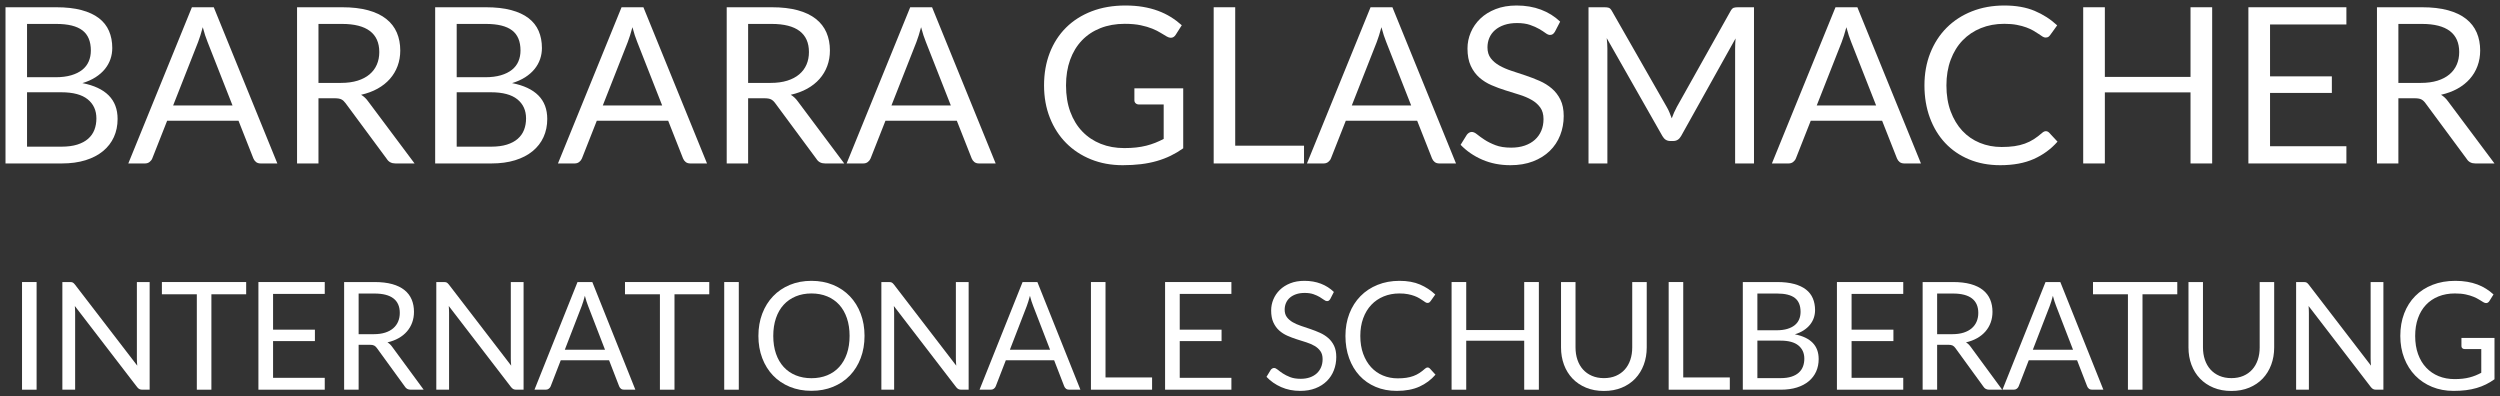
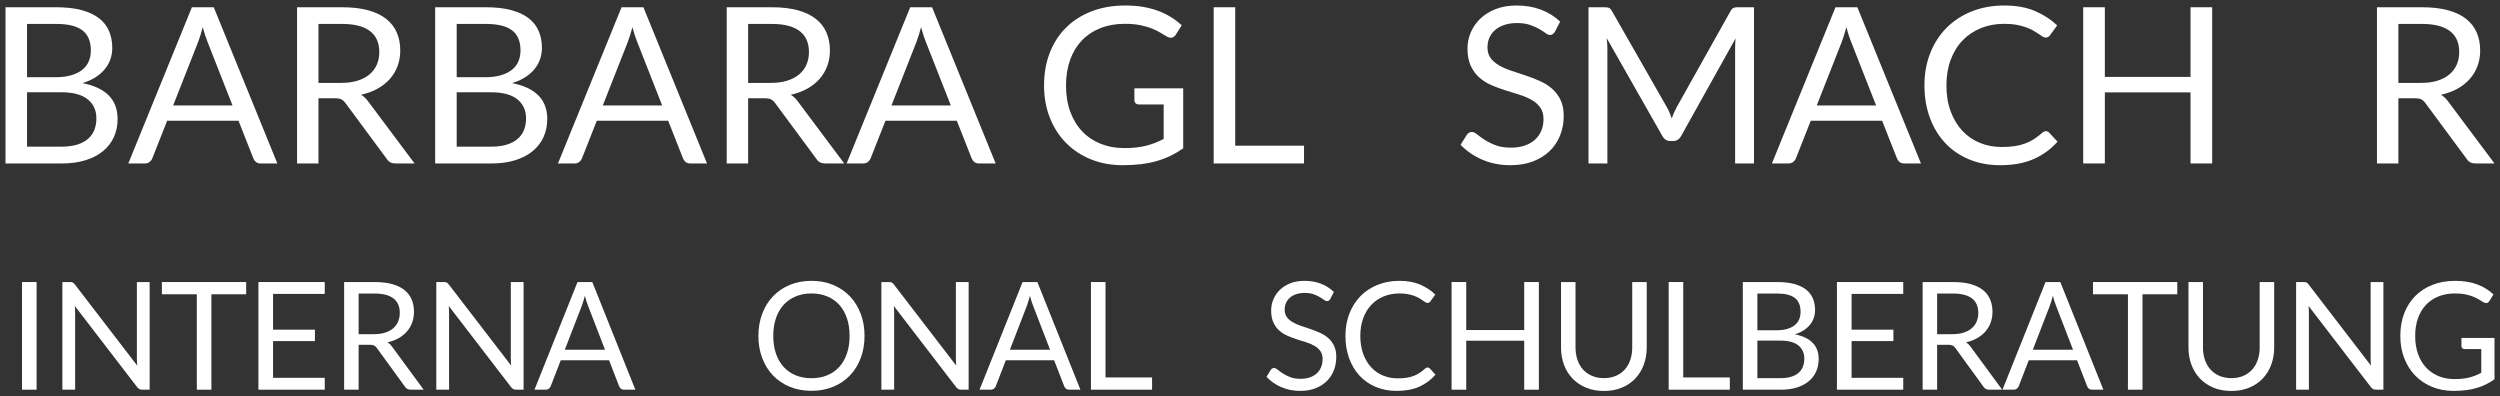
<svg xmlns="http://www.w3.org/2000/svg" width="454" height="72" viewBox="0 0 454 72">
  <rect x="0" y="0" width="454" height="72" fill="#333333" stroke="none" />
  <g fill="none" fill-rule="evenodd" class="v2">
    <g fill="#FFF" fill-rule="nonzero" class="v2__glasmacher-home--web-v1" transform="translate(-292 -156)">
      <g class="v2__glasmacher-home--web-v1__mill-hill-school-e1626788517903-1254x778" transform="translate(-1 83)">
        <g class="v2__glasmacher-home--web-v1__mill-hill-school-e1626788517903-1254x778__group" transform="translate(293.698 73.51)">
          <g class="v2__glasmacher-home--web-v1__mill-hill-school-e1626788517903-1254x778__group__barbara-glasmacher" transform="translate(.302 .49)">
            <path d="M0 28.683L0 .317 9.211.317C10.984.317 12.512.488 13.796.831 15.079 1.175 16.133 1.663 16.96 2.296 17.786 2.93 18.397 3.705 18.794 4.622 19.19 5.539 19.388 6.572 19.388 7.72 19.388 8.42 19.278 9.093 19.056 9.739 18.834 10.386 18.498 10.986 18.048 11.541 17.598 12.095 17.034 12.59 16.355 13.025 15.677 13.461 14.881 13.817 13.967 14.094 16.076 14.503 17.669 15.249 18.743 16.331 19.818 17.413 20.356 18.838 20.356 20.607 20.356 21.808 20.131 22.903 19.681 23.893 19.231 24.883 18.572 25.734 17.706 26.446 16.839 27.159 15.777 27.71 14.521 28.099 13.265 28.489 11.831 28.683 10.218 28.683L0 28.683zM3.91 15.757L3.91 25.635 10.158 25.635C11.273 25.635 12.23 25.509 13.03 25.259 13.829 25.008 14.488 24.655 15.005 24.2 15.522 23.744 15.902 23.203 16.144 22.576 16.385 21.95 16.506 21.26 16.506 20.508 16.506 19.043 15.979 17.885 14.924 17.034 13.87 16.183 12.274 15.757 10.138 15.757L3.91 15.757zM3.91 13.025L9.069 13.025C10.171 13.025 11.125 12.906 11.931 12.669 12.738 12.431 13.406 12.101 13.937 11.679 14.467 11.257 14.86 10.746 15.116 10.145 15.371 9.545 15.499 8.888 15.499 8.175 15.499 6.513 14.988 5.292 13.967 4.513 12.946 3.735 11.36 3.345 9.211 3.345L3.91 3.345 3.91 13.025zM49.367 28.683L46.344 28.683C45.995 28.683 45.713 28.597 45.498 28.426 45.283 28.254 45.121 28.037 45.014 27.773L42.313 20.924 29.354 20.924 26.653 27.773C26.559 28.01 26.398 28.221 26.17 28.406 25.941 28.591 25.659 28.683 25.323 28.683L22.3 28.683 33.849.317 37.819.317 49.367 28.683zM30.442 18.152L41.225 18.152 36.69 6.612C36.395 5.899 36.106 5.008 35.824 3.939 35.676 4.48 35.531 4.978 35.39 5.434 35.249 5.889 35.112 6.288 34.977 6.631L30.442 18.152zM56.834 16.846L56.834 28.683 52.944 28.683 52.944.317 61.107.317C62.934.317 64.513.498 65.843.861 67.173 1.224 68.271 1.749 69.138 2.435 70.005 3.121 70.646 3.949 71.063 4.919 71.479 5.889 71.688 6.975 71.688 8.175 71.688 9.178 71.526 10.115 71.204 10.986 70.881 11.857 70.415 12.639 69.803 13.332 69.192 14.025 68.446 14.615 67.566 15.104 66.686 15.592 65.688 15.962 64.573 16.212 65.057 16.489 65.487 16.892 65.863 17.42L74.287 28.683 70.821 28.683C70.109 28.683 69.585 28.413 69.249 27.872L61.752 17.737C61.523 17.42 61.275 17.192 61.006 17.054 60.737 16.915 60.334 16.846 59.797 16.846L56.834 16.846zM56.834 14.055L60.925 14.055C62.067 14.055 63.072 13.919 63.938 13.649 64.805 13.378 65.53 12.996 66.115 12.501 66.699 12.006 67.139 11.415 67.435 10.729 67.731 10.043 67.878 9.284 67.878 8.453 67.878 6.763 67.311 5.49 66.175 4.632 65.04 3.774 63.35 3.345 61.107 3.345L56.834 3.345 56.834 14.055zM78.026 28.683L78.026.317 87.236.317C89.01.317 90.538.488 91.821.831 93.104 1.175 94.159 1.663 94.985 2.296 95.812 2.93 96.423 3.705 96.819 4.622 97.216 5.539 97.414 6.572 97.414 7.72 97.414 8.42 97.303 9.093 97.081 9.739 96.86 10.386 96.524 10.986 96.074 11.541 95.624 12.095 95.059 12.59 94.381 13.025 93.702 13.461 92.906 13.817 91.992 14.094 94.102 14.503 95.694 15.249 96.769 16.331 97.844 17.413 98.381 18.838 98.381 20.607 98.381 21.808 98.156 22.903 97.706 23.893 97.256 24.883 96.598 25.734 95.731 26.446 94.864 27.159 93.803 27.71 92.547 28.099 91.29 28.489 89.856 28.683 88.244 28.683L78.026 28.683zM81.935 15.757L81.935 25.635 88.183 25.635C89.298 25.635 90.256 25.509 91.055 25.259 91.855 25.008 92.513 24.655 93.03 24.2 93.548 23.744 93.927 23.203 94.169 22.576 94.411 21.95 94.532 21.26 94.532 20.508 94.532 19.043 94.004 17.885 92.95 17.034 91.895 16.183 90.299 15.757 88.163 15.757L81.935 15.757zM81.935 13.025L87.095 13.025C88.197 13.025 89.151 12.906 89.957 12.669 90.763 12.431 91.431 12.101 91.962 11.679 92.493 11.257 92.886 10.746 93.141 10.145 93.397 9.545 93.524 8.888 93.524 8.175 93.524 6.513 93.014 5.292 91.992 4.513 90.971 3.735 89.386 3.345 87.236 3.345L81.935 3.345 81.935 13.025zM127.393 28.683L124.37 28.683C124.02 28.683 123.738 28.597 123.523 28.426 123.308 28.254 123.147 28.037 123.039 27.773L120.339 20.924 107.38 20.924 104.679 27.773C104.585 28.01 104.424 28.221 104.195 28.406 103.967 28.591 103.685 28.683 103.349 28.683L100.326 28.683 111.874.317 115.844.317 127.393 28.683zM108.468 18.152L119.25 18.152 114.716 6.612C114.42 5.899 114.131 5.008 113.849 3.939 113.701 4.48 113.557 4.978 113.416 5.434 113.275 5.889 113.137 6.288 113.003 6.631L108.468 18.152zM134.859 16.846L134.859 28.683 130.97 28.683 130.97.317 139.132.317C140.959.317 142.538.498 143.868.861 145.199 1.224 146.297 1.749 147.164 2.435 148.03 3.121 148.672 3.949 149.088 4.919 149.505 5.889 149.713 6.975 149.713 8.175 149.713 9.178 149.552 10.115 149.229 10.986 148.907 11.857 148.44 12.639 147.829 13.332 147.217 14.025 146.472 14.615 145.592 15.104 144.711 15.592 143.714 15.962 142.599 16.212 143.082 16.489 143.512 16.892 143.889 17.42L152.313 28.683 148.846 28.683C148.134 28.683 147.61 28.413 147.274 27.872L139.777 17.737C139.549 17.42 139.3 17.192 139.031 17.054 138.763 16.915 138.36 16.846 137.822 16.846L134.859 16.846zM134.859 14.055L138.951 14.055C140.093 14.055 141.097 13.919 141.964 13.649 142.83 13.378 143.556 12.996 144.14 12.501 144.725 12.006 145.165 11.415 145.461 10.729 145.756 10.043 145.904 9.284 145.904 8.453 145.904 6.763 145.336 5.49 144.201 4.632 143.066 3.774 141.376 3.345 139.132 3.345L134.859 3.345 134.859 14.055zM179.813 28.683L176.79 28.683C176.44 28.683 176.158 28.597 175.943 28.426 175.728 28.254 175.567 28.037 175.46 27.773L172.759 20.924 159.8 20.924 157.099 27.773C157.005 28.01 156.844 28.221 156.615 28.406 156.387 28.591 156.105 28.683 155.769 28.683L152.746 28.683 164.294.317 168.265.317 179.813 28.683zM160.888 18.152L171.671 18.152 167.136 6.612C166.84 5.899 166.551 5.008 166.269 3.939 166.121 4.48 165.977 4.978 165.836 5.434 165.695 5.889 165.557 6.288 165.423 6.631L160.888 18.152z" class="v2__glasmacher-home--web-v1__mill-hill-school-e1626788517903-1254x778__group__barbara-glasmacher__shape" />
            <path d="M203.171,25.892 C203.95,25.892 204.665,25.856 205.317,25.783 C205.969,25.711 206.583,25.602 207.161,25.457 C207.739,25.311 208.283,25.137 208.794,24.932 C209.304,24.728 209.815,24.493 210.325,24.229 L210.325,17.974 L205.851,17.974 C205.596,17.974 205.391,17.901 205.236,17.756 C205.082,17.611 205.005,17.433 205.005,17.222 L205.005,15.044 L213.872,15.044 L213.872,25.932 C213.147,26.446 212.391,26.895 211.605,27.278 C210.819,27.661 209.979,27.981 209.086,28.238 C208.192,28.495 207.235,28.687 206.214,28.812 C205.193,28.937 204.084,29 202.888,29 C200.792,29 198.871,28.647 197.124,27.941 C195.378,27.235 193.873,26.245 192.61,24.972 C191.347,23.698 190.362,22.171 189.657,20.389 C188.952,18.608 188.599,16.648 188.599,14.51 C188.599,12.346 188.945,10.373 189.637,8.591 C190.329,6.81 191.316,5.282 192.6,4.009 C193.883,2.735 195.435,1.749 197.255,1.049 C199.076,0.35 201.115,0 203.372,0 C204.514,0 205.576,0.082 206.556,0.247 C207.537,0.412 208.448,0.65 209.287,0.96 C210.127,1.27 210.903,1.646 211.615,2.088 C212.327,2.53 212.992,3.029 213.61,3.583 L212.502,5.325 C212.274,5.681 211.978,5.859 211.615,5.859 C211.4,5.859 211.165,5.787 210.91,5.642 C210.574,5.457 210.198,5.233 209.781,4.969 C209.365,4.705 208.857,4.451 208.259,4.206 C207.662,3.962 206.956,3.754 206.143,3.583 C205.33,3.411 204.366,3.326 203.251,3.326 C201.625,3.326 200.154,3.586 198.837,4.108 C197.521,4.629 196.399,5.374 195.472,6.344 C194.545,7.314 193.832,8.489 193.335,9.868 C192.838,11.247 192.59,12.794 192.59,14.51 C192.59,16.305 192.848,17.905 193.365,19.31 C193.883,20.716 194.612,21.907 195.552,22.883 C196.493,23.86 197.608,24.605 198.898,25.12 C200.188,25.635 201.612,25.892 203.171,25.892 Z" class="v2__glasmacher-home--web-v1__mill-hill-school-e1626788517903-1254x778__group__barbara-glasmacher__path" />
            <polygon points="223.314 25.457 235.81 25.457 235.81 28.683 219.404 28.683 219.404 .317 223.314 .317" class="v2__glasmacher-home--web-v1__mill-hill-school-e1626788517903-1254x778__group__barbara-glasmacher__path" />
-             <path d="M263.41,28.683 L260.387,28.683 C260.038,28.683 259.756,28.597 259.541,28.426 C259.326,28.254 259.165,28.037 259.057,27.773 L256.356,20.924 L243.397,20.924 L240.697,27.773 C240.603,28.01 240.441,28.221 240.213,28.406 C239.984,28.591 239.702,28.683 239.366,28.683 L236.343,28.683 L247.892,0.317 L251.862,0.317 L263.41,28.683 Z M244.486,18.152 L255.268,18.152 L250.733,6.612 C250.438,5.899 250.149,5.008 249.867,3.939 C249.719,4.48 249.575,4.978 249.433,5.434 C249.292,5.889 249.155,6.288 249.02,6.631 L244.486,18.152 Z" class="v2__glasmacher-home--web-v1__mill-hill-school-e1626788517903-1254x778__group__barbara-glasmacher__shape" />
            <path d="M281.377 4.751C281.257 4.949 281.129 5.097 280.995 5.196 280.86 5.295 280.685 5.345 280.47 5.345 280.242 5.345 279.977 5.233 279.674 5.008 279.372 4.784 278.989 4.536 278.526 4.266 278.062 3.995 277.504 3.748 276.853 3.524 276.201 3.299 275.412 3.187 274.485 3.187 273.611 3.187 272.839 3.303 272.167 3.533 271.495 3.764 270.934 4.078 270.484 4.474 270.034 4.87 269.695 5.335 269.466 5.869 269.238 6.404 269.124 6.981 269.124 7.601 269.124 8.393 269.322 9.05 269.718 9.571 270.115 10.092 270.639 10.538 271.29 10.907 271.942 11.277 272.681 11.597 273.507 11.867 274.334 12.138 275.18 12.418 276.047 12.709 276.913 12.999 277.76 13.325 278.586 13.688 279.412 14.051 280.151 14.51 280.803 15.064 281.455 15.618 281.979 16.298 282.375 17.103 282.771 17.908 282.97 18.898 282.97 20.072 282.97 21.313 282.755 22.477 282.325 23.566 281.895 24.655 281.267 25.602 280.44 26.407 279.614 27.212 278.6 27.845 277.397 28.307 276.194 28.769 274.827 29 273.296 29 271.428 29 269.725 28.667 268.186 28 266.648 27.334 265.335 26.433 264.246 25.298L265.375 23.477C265.482 23.332 265.613 23.21 265.768 23.111 265.922 23.012 266.094 22.962 266.282 22.962 266.564 22.962 266.887 23.111 267.249 23.408 267.612 23.705 268.066 24.031 268.61 24.388 269.154 24.744 269.812 25.071 270.585 25.368 271.357 25.665 272.301 25.813 273.416 25.813 274.344 25.813 275.17 25.688 275.895 25.437 276.621 25.186 277.236 24.833 277.74 24.378 278.243 23.923 278.63 23.378 278.898 22.745 279.167 22.111 279.302 21.405 279.302 20.627 279.302 19.769 279.103 19.066 278.707 18.518 278.311 17.971 277.79 17.512 277.145 17.143 276.5 16.773 275.764 16.46 274.938 16.202 274.112 15.945 273.265 15.681 272.399 15.411 271.532 15.14 270.686 14.827 269.859 14.47 269.033 14.114 268.297 13.652 267.652 13.085 267.007 12.517 266.487 11.808 266.09 10.957 265.694 10.105 265.496 9.053 265.496 7.799 265.496 6.796 265.694 5.826 266.09 4.889 266.487 3.952 267.061 3.121 267.814 2.395 268.566 1.669 269.496 1.089 270.605.653 271.713.218 272.987 0 274.424 0 276.037 0 277.508.251 278.838.752 280.168 1.254 281.33 1.98 282.325 2.93L281.377 4.751zM301.682 18.429C301.87 18.746 302.035 19.079 302.176 19.429 302.317 19.779 302.455 20.132 302.589 20.488 302.724 20.119 302.865 19.766 303.012 19.429 303.16 19.092 303.328 18.753 303.516 18.41L313.291.97C313.466.666 313.647.482 313.835.416 314.023.35 314.292.317 314.641.317L317.524.317 317.524 28.683 314.097 28.683 314.097 7.839C314.097 7.562 314.104 7.265 314.117 6.948 314.131 6.631 314.151 6.308 314.178 5.978L304.282 23.715C303.946 24.309 303.476 24.605 302.871 24.605L302.307 24.605C301.702 24.605 301.232 24.309 300.896 23.715L290.779 5.919C290.819 6.262 290.849 6.598 290.87 6.928 290.89 7.258 290.9 7.562 290.9 7.839L290.9 28.683 287.474 28.683 287.474.317 290.356.317C290.705.317 290.974.35 291.162.416 291.35.482 291.531.666 291.706.97L301.682 18.429z" class="v2__glasmacher-home--web-v1__mill-hill-school-e1626788517903-1254x778__group__barbara-glasmacher__path" />
-             <path d="M347.845,28.683 L344.822,28.683 C344.473,28.683 344.19,28.597 343.975,28.426 C343.76,28.254 343.599,28.037 343.492,27.773 L340.791,20.924 L327.832,20.924 L325.131,27.773 C325.037,28.01 324.876,28.221 324.647,28.406 C324.419,28.591 324.137,28.683 323.801,28.683 L320.778,28.683 L332.326,0.317 L336.297,0.317 L347.845,28.683 Z M328.92,18.152 L339.703,18.152 L335.168,6.612 C334.872,5.899 334.584,5.008 334.301,3.939 C334.154,4.48 334.009,4.978 333.868,5.434 C333.727,5.889 333.589,6.288 333.455,6.631 L328.92,18.152 Z" class="v2__glasmacher-home--web-v1__mill-hill-school-e1626788517903-1254x778__group__barbara-glasmacher__shape" />
+             <path d="M347.845,28.683 L344.822,28.683 C344.473,28.683 344.19,28.597 343.975,28.426 C343.76,28.254 343.599,28.037 343.492,27.773 L340.791,20.924 L327.832,20.924 L325.131,27.773 C325.037,28.01 324.876,28.221 324.647,28.406 C324.419,28.591 324.137,28.683 323.801,28.683 L320.778,28.683 L332.326,0.317 L336.297,0.317 L347.845,28.683 Z M328.92,18.152 L339.703,18.152 L335.168,6.612 C334.872,5.899 334.584,5.008 334.301,3.939 C334.154,4.48 334.009,4.978 333.868,5.434 C333.727,5.889 333.589,6.288 333.455,6.631 Z" class="v2__glasmacher-home--web-v1__mill-hill-school-e1626788517903-1254x778__group__barbara-glasmacher__shape" />
            <path d="M370.528,22.824 C370.743,22.824 370.938,22.91 371.113,23.081 L372.644,24.724 C371.462,26.07 370.028,27.119 368.341,27.872 C366.655,28.624 364.623,29 362.245,29 C360.162,29 358.274,28.647 356.581,27.941 C354.888,27.235 353.444,26.245 352.248,24.972 C351.052,23.698 350.125,22.171 349.467,20.389 C348.809,18.608 348.479,16.648 348.479,14.51 C348.479,12.372 348.832,10.412 349.537,8.631 C350.243,6.849 351.234,5.318 352.51,4.038 C353.787,2.758 355.315,1.765 357.095,1.059 C358.876,0.353 360.841,0 362.99,0 C365.113,0 366.944,0.323 368.482,0.97 C370.021,1.617 371.388,2.494 372.584,3.603 L371.314,5.365 C371.22,5.496 371.113,5.605 370.992,5.691 C370.871,5.777 370.696,5.82 370.468,5.82 C370.293,5.82 370.108,5.757 369.913,5.632 C369.719,5.506 369.487,5.351 369.218,5.167 C368.949,4.982 368.634,4.784 368.271,4.573 C367.908,4.362 367.478,4.164 366.981,3.979 C366.484,3.794 365.906,3.639 365.248,3.514 C364.589,3.388 363.83,3.326 362.97,3.326 C361.425,3.326 360.011,3.586 358.728,4.108 C357.445,4.629 356.339,5.371 355.412,6.334 C354.485,7.298 353.763,8.472 353.246,9.858 C352.729,11.244 352.47,12.794 352.47,14.51 C352.47,16.278 352.729,17.855 353.246,19.241 C353.763,20.627 354.469,21.798 355.362,22.755 C356.256,23.711 357.314,24.441 358.536,24.942 C359.759,25.443 361.076,25.694 362.487,25.694 C363.346,25.694 364.119,25.645 364.804,25.546 C365.49,25.447 366.124,25.292 366.709,25.081 C367.293,24.869 367.838,24.602 368.341,24.279 C368.845,23.956 369.352,23.57 369.863,23.121 C370.091,22.923 370.313,22.824 370.528,22.824 Z" class="v2__glasmacher-home--web-v1__mill-hill-school-e1626788517903-1254x778__group__barbara-glasmacher__path" />
            <polygon points="400.729 28.683 396.799 28.683 396.799 15.777 381.24 15.777 381.24 28.683 377.309 28.683 377.309 .317 381.24 .317 381.24 12.966 396.799 12.966 396.799 .317 400.729 .317" class="v2__glasmacher-home--web-v1__mill-hill-school-e1626788517903-1254x778__group__barbara-glasmacher__path" />
-             <polygon points="425.105 .317 425.105 3.444 411.239 3.444 411.239 12.867 422.464 12.867 422.464 15.876 411.239 15.876 411.239 25.556 425.105 25.556 425.105 28.683 407.308 28.683 407.308 .317" class="v2__glasmacher-home--web-v1__mill-hill-school-e1626788517903-1254x778__group__barbara-glasmacher__path" />
            <path d="M434.546,16.846 L434.546,28.683 L430.657,28.683 L430.657,0.317 L438.819,0.317 C440.646,0.317 442.225,0.498 443.555,0.861 C444.886,1.224 445.984,1.749 446.851,2.435 C447.717,3.121 448.359,3.949 448.775,4.919 C449.192,5.889 449.4,6.975 449.4,8.175 C449.4,9.178 449.239,10.115 448.916,10.986 C448.594,11.857 448.127,12.639 447.516,13.332 C446.904,14.025 446.159,14.615 445.279,15.104 C444.398,15.592 443.401,15.962 442.286,16.212 C442.769,16.489 443.199,16.892 443.576,17.42 L452,28.683 L448.533,28.683 C447.821,28.683 447.297,28.413 446.961,27.872 L439.464,17.737 C439.236,17.42 438.987,17.192 438.718,17.054 C438.45,16.915 438.047,16.846 437.509,16.846 L434.546,16.846 Z M434.546,14.055 L438.638,14.055 C439.78,14.055 440.784,13.919 441.651,13.649 C442.517,13.378 443.243,12.996 443.827,12.501 C444.412,12.006 444.852,11.415 445.148,10.729 C445.443,10.043 445.591,9.284 445.591,8.453 C445.591,6.763 445.023,5.49 443.888,4.632 C442.753,3.774 441.063,3.345 438.819,3.345 L434.546,3.345 L434.546,14.055 Z" class="v2__glasmacher-home--web-v1__mill-hill-school-e1626788517903-1254x778__group__barbara-glasmacher__shape" />
          </g>
          <g class="v2__glasmacher-home--web-v1__mill-hill-school-e1626788517903-1254x778__group__internationale-schul" transform="translate(3.302 50.49)">
            <polygon points="2.646 19.768 0 19.768 0 .218 2.646 .218" class="v2__glasmacher-home--web-v1__mill-hill-school-e1626788517903-1254x778__group__internationale-schul__path" />
            <path d="M8.69,0.218 C8.926,0.218 9.101,0.248 9.215,0.307 C9.329,0.366 9.458,0.487 9.604,0.668 L20.925,15.402 C20.898,15.166 20.88,14.936 20.871,14.714 C20.862,14.491 20.857,14.275 20.857,14.065 L20.857,0.218 L23.176,0.218 L23.176,19.768 L21.839,19.768 C21.63,19.768 21.455,19.732 21.314,19.659 C21.173,19.586 21.034,19.463 20.898,19.291 L9.59,4.57 C9.608,4.798 9.622,5.02 9.631,5.239 C9.64,5.457 9.645,5.657 9.645,5.839 L9.645,19.768 L7.326,19.768 L7.326,0.218 L8.69,0.218 Z" class="v2__glasmacher-home--web-v1__mill-hill-school-e1626788517903-1254x778__group__internationale-schul__path" />
            <polygon points="40.705 .218 40.705 2.442 34.389 2.442 34.389 19.768 31.743 19.768 31.743 2.442 25.4 2.442 25.4 .218" class="v2__glasmacher-home--web-v1__mill-hill-school-e1626788517903-1254x778__group__internationale-schul__path" />
            <polygon points="54.974 .218 54.974 2.374 45.589 2.374 45.589 8.868 53.187 8.868 53.187 10.941 45.589 10.941 45.589 17.613 54.974 17.613 54.974 19.768 42.929 19.768 42.929 .218" class="v2__glasmacher-home--web-v1__mill-hill-school-e1626788517903-1254x778__group__internationale-schul__path" />
            <path d="M61.127,11.61 L61.127,19.768 L58.494,19.768 L58.494,0.218 L64.018,0.218 C65.255,0.218 66.324,0.343 67.224,0.593 C68.124,0.844 68.867,1.205 69.454,1.678 C70.04,2.151 70.475,2.722 70.757,3.39 C71.039,4.059 71.179,4.807 71.179,5.634 C71.179,6.326 71.07,6.971 70.852,7.572 C70.634,8.172 70.318,8.711 69.904,9.188 C69.49,9.666 68.986,10.073 68.39,10.409 C67.794,10.746 67.119,11 66.364,11.173 C66.692,11.364 66.983,11.642 67.237,12.005 L72.939,19.768 L70.593,19.768 C70.111,19.768 69.756,19.582 69.529,19.209 L64.455,12.224 C64.3,12.005 64.132,11.849 63.95,11.753 C63.768,11.658 63.495,11.61 63.132,11.61 L61.127,11.61 Z M61.127,9.686 L63.896,9.686 C64.668,9.686 65.348,9.593 65.935,9.407 C66.521,9.22 67.012,8.956 67.408,8.615 C67.803,8.274 68.101,7.867 68.301,7.394 C68.501,6.921 68.601,6.398 68.601,5.825 C68.601,4.661 68.217,3.784 67.449,3.192 C66.68,2.601 65.537,2.306 64.018,2.306 L61.127,2.306 L61.127,9.686 Z" class="v2__glasmacher-home--web-v1__mill-hill-school-e1626788517903-1254x778__group__internationale-schul__shape" />
            <path d="M76.596,0.218 C76.832,0.218 77.007,0.248 77.121,0.307 C77.235,0.366 77.364,0.487 77.51,0.668 L88.831,15.402 C88.804,15.166 88.786,14.936 88.777,14.714 C88.767,14.491 88.763,14.275 88.763,14.065 L88.763,0.218 L91.082,0.218 L91.082,19.768 L89.745,19.768 C89.536,19.768 89.361,19.732 89.22,19.659 C89.079,19.586 88.94,19.463 88.804,19.291 L77.496,4.57 C77.514,4.798 77.528,5.02 77.537,5.239 C77.546,5.457 77.551,5.657 77.551,5.839 L77.551,19.768 L75.232,19.768 L75.232,0.218 L76.596,0.218 Z" class="v2__glasmacher-home--web-v1__mill-hill-school-e1626788517903-1254x778__group__internationale-schul__path" />
            <path d="M111.38,19.768 L109.334,19.768 C109.097,19.768 108.906,19.709 108.761,19.591 C108.615,19.472 108.506,19.322 108.433,19.141 L106.606,14.42 L97.835,14.42 L96.007,19.141 C95.943,19.304 95.834,19.45 95.68,19.577 C95.525,19.704 95.334,19.768 95.107,19.768 L93.061,19.768 L100.877,0.218 L103.564,0.218 L111.38,19.768 Z M98.571,12.51 L105.869,12.51 L102.8,4.557 C102.6,4.065 102.404,3.452 102.213,2.715 C102.113,3.088 102.016,3.431 101.92,3.745 C101.825,4.059 101.731,4.334 101.64,4.57 L98.571,12.51 Z" class="v2__glasmacher-home--web-v1__mill-hill-school-e1626788517903-1254x778__group__internationale-schul__shape" />
-             <polygon points="124.803 .218 124.803 2.442 118.487 2.442 118.487 19.768 115.841 19.768 115.841 2.442 109.498 2.442 109.498 .218" class="v2__glasmacher-home--web-v1__mill-hill-school-e1626788517903-1254x778__group__internationale-schul__path" />
-             <polygon points="130.164 19.768 127.518 19.768 127.518 .218 130.164 .218" class="v2__glasmacher-home--web-v1__mill-hill-school-e1626788517903-1254x778__group__internationale-schul__path" />
            <path d="M152.999,10 C152.999,11.464 152.768,12.808 152.304,14.031 C151.84,15.255 151.185,16.307 150.34,17.19 C149.494,18.072 148.478,18.756 147.291,19.243 C146.104,19.729 144.793,19.973 143.356,19.973 C141.919,19.973 140.61,19.729 139.427,19.243 C138.245,18.756 137.231,18.072 136.386,17.19 C135.54,16.307 134.885,15.255 134.421,14.031 C133.958,12.808 133.726,11.464 133.726,10 C133.726,8.536 133.958,7.192 134.421,5.969 C134.885,4.745 135.54,3.69 136.386,2.804 C137.231,1.917 138.245,1.228 139.427,0.737 C140.61,0.246 141.919,0 143.356,0 C144.793,0 146.104,0.246 147.291,0.737 C148.478,1.228 149.494,1.917 150.34,2.804 C151.185,3.69 151.84,4.745 152.304,5.969 C152.768,7.192 152.999,8.536 152.999,10 Z M150.285,10 C150.285,8.799 150.121,7.722 149.794,6.767 C149.467,5.812 149.003,5.005 148.403,4.345 C147.802,3.686 147.075,3.179 146.22,2.824 C145.365,2.469 144.411,2.292 143.356,2.292 C142.31,2.292 141.36,2.469 140.505,2.824 C139.65,3.179 138.92,3.686 138.316,4.345 C137.711,5.005 137.245,5.812 136.918,6.767 C136.59,7.722 136.426,8.799 136.426,10 C136.426,11.201 136.59,12.276 136.918,13.226 C137.245,14.177 137.711,14.982 138.316,15.641 C138.92,16.301 139.65,16.805 140.505,17.156 C141.36,17.506 142.31,17.681 143.356,17.681 C144.411,17.681 145.365,17.506 146.22,17.156 C147.075,16.805 147.802,16.301 148.403,15.641 C149.003,14.982 149.467,14.177 149.794,13.226 C150.121,12.276 150.285,11.201 150.285,10 Z" class="v2__glasmacher-home--web-v1__mill-hill-school-e1626788517903-1254x778__group__internationale-schul__shape" />
            <path d="M157.42,0.218 C157.656,0.218 157.831,0.248 157.945,0.307 C158.059,0.366 158.188,0.487 158.334,0.668 L169.655,15.402 C169.628,15.166 169.61,14.936 169.601,14.714 C169.592,14.491 169.587,14.275 169.587,14.065 L169.587,0.218 L171.906,0.218 L171.906,19.768 L170.569,19.768 C170.36,19.768 170.185,19.732 170.044,19.659 C169.903,19.586 169.764,19.463 169.628,19.291 L158.32,4.57 C158.338,4.798 158.352,5.02 158.361,5.239 C158.37,5.457 158.375,5.657 158.375,5.839 L158.375,19.768 L156.056,19.768 L156.056,0.218 L157.42,0.218 Z" class="v2__glasmacher-home--web-v1__mill-hill-school-e1626788517903-1254x778__group__internationale-schul__path" />
            <path d="M192.204,19.768 L190.158,19.768 C189.921,19.768 189.73,19.709 189.585,19.591 C189.439,19.472 189.33,19.322 189.258,19.141 L187.43,14.42 L178.659,14.42 L176.831,19.141 C176.768,19.304 176.658,19.45 176.504,19.577 C176.349,19.704 176.158,19.768 175.931,19.768 L173.885,19.768 L181.701,0.218 L184.388,0.218 L192.204,19.768 Z M179.396,12.51 L186.693,12.51 L183.624,4.557 C183.424,4.065 183.229,3.452 183.038,2.715 C182.938,3.088 182.84,3.431 182.744,3.745 C182.649,4.059 182.556,4.334 182.465,4.57 L179.396,12.51 Z" class="v2__glasmacher-home--web-v1__mill-hill-school-e1626788517903-1254x778__group__internationale-schul__shape" />
            <polygon points="196.761 17.544 205.218 17.544 205.218 19.768 194.115 19.768 194.115 .218 196.761 .218" class="v2__glasmacher-home--web-v1__mill-hill-school-e1626788517903-1254x778__group__internationale-schul__path" />
-             <polygon points="219.623 .218 219.623 2.374 210.239 2.374 210.239 8.868 217.836 8.868 217.836 10.941 210.239 10.941 210.239 17.613 219.623 17.613 219.623 19.768 207.579 19.768 207.579 .218" class="v2__glasmacher-home--web-v1__mill-hill-school-e1626788517903-1254x778__group__internationale-schul__path" />
            <path d="M237.589 3.274C237.508 3.411 237.421 3.513 237.33 3.581 237.239 3.649 237.121 3.683 236.976 3.683 236.821 3.683 236.641 3.606 236.437 3.452 236.232 3.297 235.973 3.126 235.659 2.94 235.346 2.754 234.968 2.583 234.527 2.428 234.086 2.274 233.552 2.196 232.925 2.196 232.333 2.196 231.811 2.276 231.356 2.435 230.901 2.594 230.522 2.81 230.217 3.083 229.912 3.356 229.683 3.677 229.528 4.045 229.373 4.413 229.296 4.811 229.296 5.239 229.296 5.784 229.43 6.237 229.699 6.596 229.967 6.955 230.321 7.262 230.763 7.517 231.204 7.772 231.704 7.992 232.263 8.179 232.822 8.365 233.395 8.558 233.982 8.759 234.568 8.959 235.141 9.184 235.7 9.434 236.26 9.684 236.76 10 237.201 10.382 237.642 10.764 237.996 11.232 238.265 11.787 238.533 12.342 238.667 13.024 238.667 13.834 238.667 14.688 238.522 15.491 238.231 16.241 237.94 16.992 237.514 17.644 236.955 18.199 236.396 18.754 235.709 19.191 234.896 19.509 234.082 19.827 233.156 19.986 232.12 19.986 230.856 19.986 229.703 19.757 228.662 19.297 227.621 18.838 226.732 18.217 225.995 17.435L226.759 16.18C226.832 16.08 226.921 15.996 227.025 15.928 227.13 15.859 227.246 15.825 227.373 15.825 227.564 15.825 227.782 15.928 228.028 16.132 228.273 16.337 228.58 16.562 228.948 16.808 229.317 17.053 229.762 17.278 230.285 17.483 230.808 17.688 231.447 17.79 232.202 17.79 232.829 17.79 233.388 17.704 233.879 17.531 234.37 17.358 234.786 17.115 235.127 16.801 235.468 16.487 235.73 16.112 235.912 15.675 236.094 15.239 236.185 14.752 236.185 14.216 236.185 13.624 236.05 13.14 235.782 12.763 235.514 12.385 235.162 12.069 234.725 11.814 234.289 11.56 233.791 11.344 233.231 11.166 232.672 10.989 232.099 10.807 231.513 10.621 230.926 10.434 230.353 10.218 229.794 9.973 229.235 9.727 228.737 9.409 228.3 9.018 227.864 8.627 227.512 8.138 227.243 7.551 226.975 6.965 226.841 6.239 226.841 5.375 226.841 4.684 226.975 4.015 227.243 3.37 227.512 2.724 227.9 2.151 228.41 1.651 228.919 1.151 229.549.75 230.299.45 231.049.15 231.911 0 232.884 0 233.975 0 234.971.173 235.871.518 236.771.864 237.558 1.364 238.231 2.019L237.589 3.274zM255.255 15.73C255.4 15.73 255.532 15.789 255.65 15.907L256.687 17.04C255.887 17.967 254.916 18.69 253.775 19.209 252.634 19.727 251.258 19.986 249.649 19.986 248.239 19.986 246.961 19.743 245.816 19.256 244.67 18.77 243.692 18.088 242.883 17.21 242.074 16.332 241.446 15.28 241.001 14.052 240.555 12.824 240.332 11.473 240.332 10 240.332 8.527 240.571 7.176 241.048 5.948 241.526 4.72 242.196 3.665 243.06 2.783 243.924 1.901 244.959 1.216 246.164.73 247.368.243 248.698 0 250.153 0 251.59 0 252.829.223 253.87.668 254.912 1.114 255.837 1.719 256.646 2.483L255.787 3.697C255.723 3.788 255.65 3.863 255.569 3.922 255.487 3.981 255.368 4.011 255.214 4.011 255.096 4.011 254.971 3.968 254.839 3.881 254.707 3.795 254.55 3.688 254.368 3.561 254.186 3.433 253.973 3.297 253.727 3.151 253.482 3.006 253.191 2.869 252.854 2.742 252.518 2.615 252.127 2.508 251.681 2.422 251.235 2.335 250.722 2.292 250.14 2.292 249.094 2.292 248.137 2.472 247.268 2.831 246.4 3.19 245.652 3.702 245.025 4.366 244.397 5.03 243.908 5.839 243.558 6.794 243.208 7.749 243.033 8.818 243.033 10 243.033 11.219 243.208 12.306 243.558 13.261 243.908 14.216 244.386 15.023 244.99 15.682 245.595 16.342 246.311 16.844 247.139 17.19 247.966 17.535 248.857 17.708 249.812 17.708 250.394 17.708 250.917 17.674 251.381 17.606 251.845 17.538 252.274 17.431 252.67 17.285 253.066 17.14 253.434 16.955 253.775 16.733 254.116 16.51 254.459 16.244 254.805 15.935 254.959 15.798 255.109 15.73 255.255 15.73z" class="v2__glasmacher-home--web-v1__mill-hill-school-e1626788517903-1254x778__group__internationale-schul__path" />
            <polygon points="275.457 19.768 272.797 19.768 272.797 10.873 262.267 10.873 262.267 19.768 259.607 19.768 259.607 .218 262.267 .218 262.267 8.936 272.797 8.936 272.797 .218 275.457 .218" class="v2__glasmacher-home--web-v1__mill-hill-school-e1626788517903-1254x778__group__internationale-schul__path" />
            <path d="M287.271,17.667 C288.08,17.667 288.803,17.531 289.44,17.258 C290.076,16.985 290.615,16.603 291.056,16.112 C291.497,15.621 291.833,15.034 292.065,14.352 C292.297,13.67 292.413,12.92 292.413,12.101 L292.413,0.218 L295.046,0.218 L295.046,12.101 C295.046,13.229 294.866,14.275 294.507,15.239 C294.148,16.203 293.634,17.037 292.966,17.742 C292.297,18.447 291.481,19 290.517,19.4 C289.553,19.8 288.471,20 287.271,20 C286.07,20 284.988,19.8 284.024,19.4 C283.06,19 282.242,18.447 281.569,17.742 C280.896,17.037 280.38,16.203 280.021,15.239 C279.662,14.275 279.482,13.229 279.482,12.101 L279.482,0.218 L282.115,0.218 L282.115,12.087 C282.115,12.906 282.231,13.656 282.463,14.338 C282.694,15.02 283.031,15.607 283.472,16.098 C283.913,16.589 284.454,16.974 285.095,17.251 C285.736,17.528 286.461,17.667 287.271,17.667 Z" class="v2__glasmacher-home--web-v1__mill-hill-school-e1626788517903-1254x778__group__internationale-schul__path" />
            <polygon points="301.676 17.544 310.133 17.544 310.133 19.768 299.03 19.768 299.03 .218 301.676 .218" class="v2__glasmacher-home--web-v1__mill-hill-school-e1626788517903-1254x778__group__internationale-schul__path" />
            <path d="M312.494,19.768 L312.494,0.218 L318.727,0.218 C319.928,0.218 320.962,0.337 321.831,0.573 C322.699,0.809 323.413,1.146 323.972,1.583 C324.531,2.019 324.945,2.553 325.213,3.186 C325.482,3.818 325.616,4.529 325.616,5.321 C325.616,5.803 325.541,6.266 325.391,6.712 C325.241,7.158 325.013,7.572 324.709,7.954 C324.404,8.336 324.022,8.677 323.563,8.977 C323.104,9.277 322.565,9.523 321.947,9.714 C323.374,9.995 324.452,10.509 325.179,11.255 C325.907,12.001 326.271,12.983 326.271,14.202 C326.271,15.03 326.118,15.784 325.814,16.467 C325.509,17.149 325.063,17.735 324.477,18.226 C323.89,18.718 323.172,19.097 322.322,19.366 C321.471,19.634 320.501,19.768 319.409,19.768 L312.494,19.768 Z M315.14,10.859 L315.14,17.667 L319.369,17.667 C320.123,17.667 320.771,17.581 321.312,17.408 C321.853,17.235 322.299,16.992 322.649,16.678 C322.999,16.364 323.256,15.991 323.42,15.559 C323.583,15.127 323.665,14.652 323.665,14.134 C323.665,13.124 323.308,12.326 322.594,11.739 C321.881,11.153 320.801,10.859 319.355,10.859 L315.14,10.859 Z M315.14,8.977 L318.632,8.977 C319.378,8.977 320.023,8.895 320.569,8.731 C321.115,8.568 321.567,8.34 321.926,8.049 C322.285,7.758 322.551,7.406 322.724,6.992 C322.897,6.578 322.983,6.126 322.983,5.634 C322.983,4.488 322.638,3.647 321.947,3.111 C321.255,2.574 320.182,2.306 318.727,2.306 L315.14,2.306 L315.14,8.977 Z" class="v2__glasmacher-home--web-v1__mill-hill-school-e1626788517903-1254x778__group__internationale-schul__shape" />
            <polygon points="341.631 .218 341.631 2.374 332.246 2.374 332.246 8.868 339.844 8.868 339.844 10.941 332.246 10.941 332.246 17.613 341.631 17.613 341.631 19.768 329.586 19.768 329.586 .218" class="v2__glasmacher-home--web-v1__mill-hill-school-e1626788517903-1254x778__group__internationale-schul__path" />
            <path d="M347.783 11.61L347.783 19.768 345.151 19.768 345.151.218 350.675.218C351.912.218 352.98.343 353.881.593 354.781.844 355.524 1.205 356.111 1.678 356.697 2.151 357.132 2.722 357.414 3.39 357.695 4.059 357.836 4.807 357.836 5.634 357.836 6.326 357.727 6.971 357.509 7.572 357.291 8.172 356.975 8.711 356.561 9.188 356.147 9.666 355.643 10.073 355.047 10.409 354.451 10.746 353.776 11 353.021 11.173 353.349 11.364 353.64 11.642 353.894 12.005L359.596 19.768 357.25 19.768C356.768 19.768 356.413 19.582 356.186 19.209L351.112 12.224C350.957 12.005 350.789 11.849 350.607 11.753 350.425 11.658 350.152 11.61 349.789 11.61L347.783 11.61zM347.783 9.686L350.552 9.686C351.325 9.686 352.005 9.593 352.592 9.407 353.178 9.22 353.669 8.956 354.065 8.615 354.46 8.274 354.758 7.867 354.958 7.394 355.158 6.921 355.258 6.398 355.258 5.825 355.258 4.661 354.874 3.784 354.106 3.192 353.337 2.601 352.194 2.306 350.675 2.306L347.783 2.306 347.783 9.686zM377.971 19.768L375.925 19.768C375.688 19.768 375.497 19.709 375.352 19.591 375.206 19.472 375.097 19.322 375.024 19.141L373.196 14.42 364.426 14.42 362.598 19.141C362.534 19.304 362.425 19.45 362.271 19.577 362.116 19.704 361.925 19.768 361.698 19.768L359.652 19.768 367.468.218 370.155.218 377.971 19.768zM365.162 12.51L372.46 12.51 369.391 4.557C369.191 4.065 368.995 3.452 368.804 2.715 368.704 3.088 368.607 3.431 368.511 3.745 368.416 4.059 368.322 4.334 368.231 4.57L365.162 12.51z" class="v2__glasmacher-home--web-v1__mill-hill-school-e1626788517903-1254x778__group__internationale-schul__shape" />
            <polygon points="391.394 .218 391.394 2.442 385.078 2.442 385.078 19.768 382.432 19.768 382.432 2.442 376.089 2.442 376.089 .218" class="v2__glasmacher-home--web-v1__mill-hill-school-e1626788517903-1254x778__group__internationale-schul__path" />
            <path d="M401.216 17.667C402.025 17.667 402.748 17.531 403.385 17.258 404.021 16.985 404.56 16.603 405.001 16.112 405.442 15.621 405.779 15.034 406.01 14.352 406.242 13.67 406.358 12.92 406.358 12.101L406.358.218 408.991.218 408.991 12.101C408.991 13.229 408.811 14.275 408.452 15.239 408.093 16.203 407.579 17.037 406.911 17.742 406.242 18.447 405.426 19 404.462 19.4 403.498 19.8 402.416 20 401.216 20 400.015 20 398.933 19.8 397.969 19.4 397.006 19 396.187 18.447 395.514 17.742 394.841 17.037 394.325 16.203 393.966 15.239 393.607 14.275 393.427 13.229 393.427 12.101L393.427.218 396.06.218 396.06 12.087C396.06 12.906 396.176 13.656 396.408 14.338 396.64 15.02 396.976 15.607 397.417 16.098 397.858 16.589 398.399 16.974 399.04 17.251 399.681 17.528 400.407 17.667 401.216 17.667zM414.339.218C414.575.218 414.75.248 414.864.307 414.978.366 415.107.487 415.253.668L426.574 15.402C426.547 15.166 426.529 14.936 426.52 14.714 426.511 14.491 426.506 14.275 426.506 14.065L426.506.218 428.825.218 428.825 19.768 427.488 19.768C427.279 19.768 427.104 19.732 426.963 19.659 426.822 19.586 426.683 19.463 426.547 19.291L415.239 4.57C415.257 4.798 415.271 5.02 415.28 5.239 415.289 5.457 415.294 5.657 415.294 5.839L415.294 19.768 412.975 19.768 412.975.218 414.339.218zM441.757 17.844C442.284 17.844 442.769 17.819 443.21 17.769 443.651 17.719 444.067 17.644 444.458 17.544 444.849 17.444 445.217 17.324 445.563 17.183 445.908 17.042 446.254 16.88 446.599 16.698L446.599 12.387 443.571 12.387C443.398 12.387 443.26 12.337 443.155 12.237 443.051 12.137 442.998 12.015 442.998 11.869L442.998 10.368 449 10.368 449 17.872C448.509 18.226 447.997 18.536 447.465 18.799 446.933 19.063 446.365 19.284 445.76 19.461 445.156 19.638 444.508 19.77 443.817 19.857 443.126 19.943 442.375 19.986 441.566 19.986 440.147 19.986 438.847 19.743 437.665 19.256 436.483 18.77 435.464 18.088 434.609 17.21 433.755 16.332 433.089 15.28 432.611 14.052 432.134 12.824 431.895 11.473 431.895 10 431.895 8.508 432.129 7.149 432.598 5.921 433.066 4.693 433.734 3.64 434.603 2.763 435.471 1.885 436.521 1.205 437.754.723 438.986.241 440.366 0 441.893 0 442.666 0 443.385.057 444.049.171 444.712.284 445.328.448 445.897.662 446.465.875 446.99 1.135 447.472 1.439 447.954 1.744 448.404 2.087 448.823 2.469L448.072 3.67C447.918 3.915 447.718 4.038 447.472 4.038 447.327 4.038 447.168 3.988 446.995 3.888 446.768 3.761 446.513 3.606 446.231 3.424 445.949 3.242 445.606 3.067 445.201 2.899 444.797 2.731 444.319 2.588 443.769 2.469 443.219 2.351 442.566 2.292 441.812 2.292 440.711 2.292 439.715 2.472 438.824 2.831 437.933 3.19 437.174 3.704 436.546 4.372 435.919 5.041 435.437 5.85 435.101 6.801 434.764 7.751 434.596 8.818 434.596 10 434.596 11.237 434.771 12.34 435.121 13.308 435.471 14.277 435.964 15.098 436.601 15.771 437.238 16.444 437.992 16.958 438.865 17.312 439.738 17.667 440.702 17.844 441.757 17.844z" class="v2__glasmacher-home--web-v1__mill-hill-school-e1626788517903-1254x778__group__internationale-schul__path" />
          </g>
        </g>
      </g>
    </g>
  </g>
</svg>